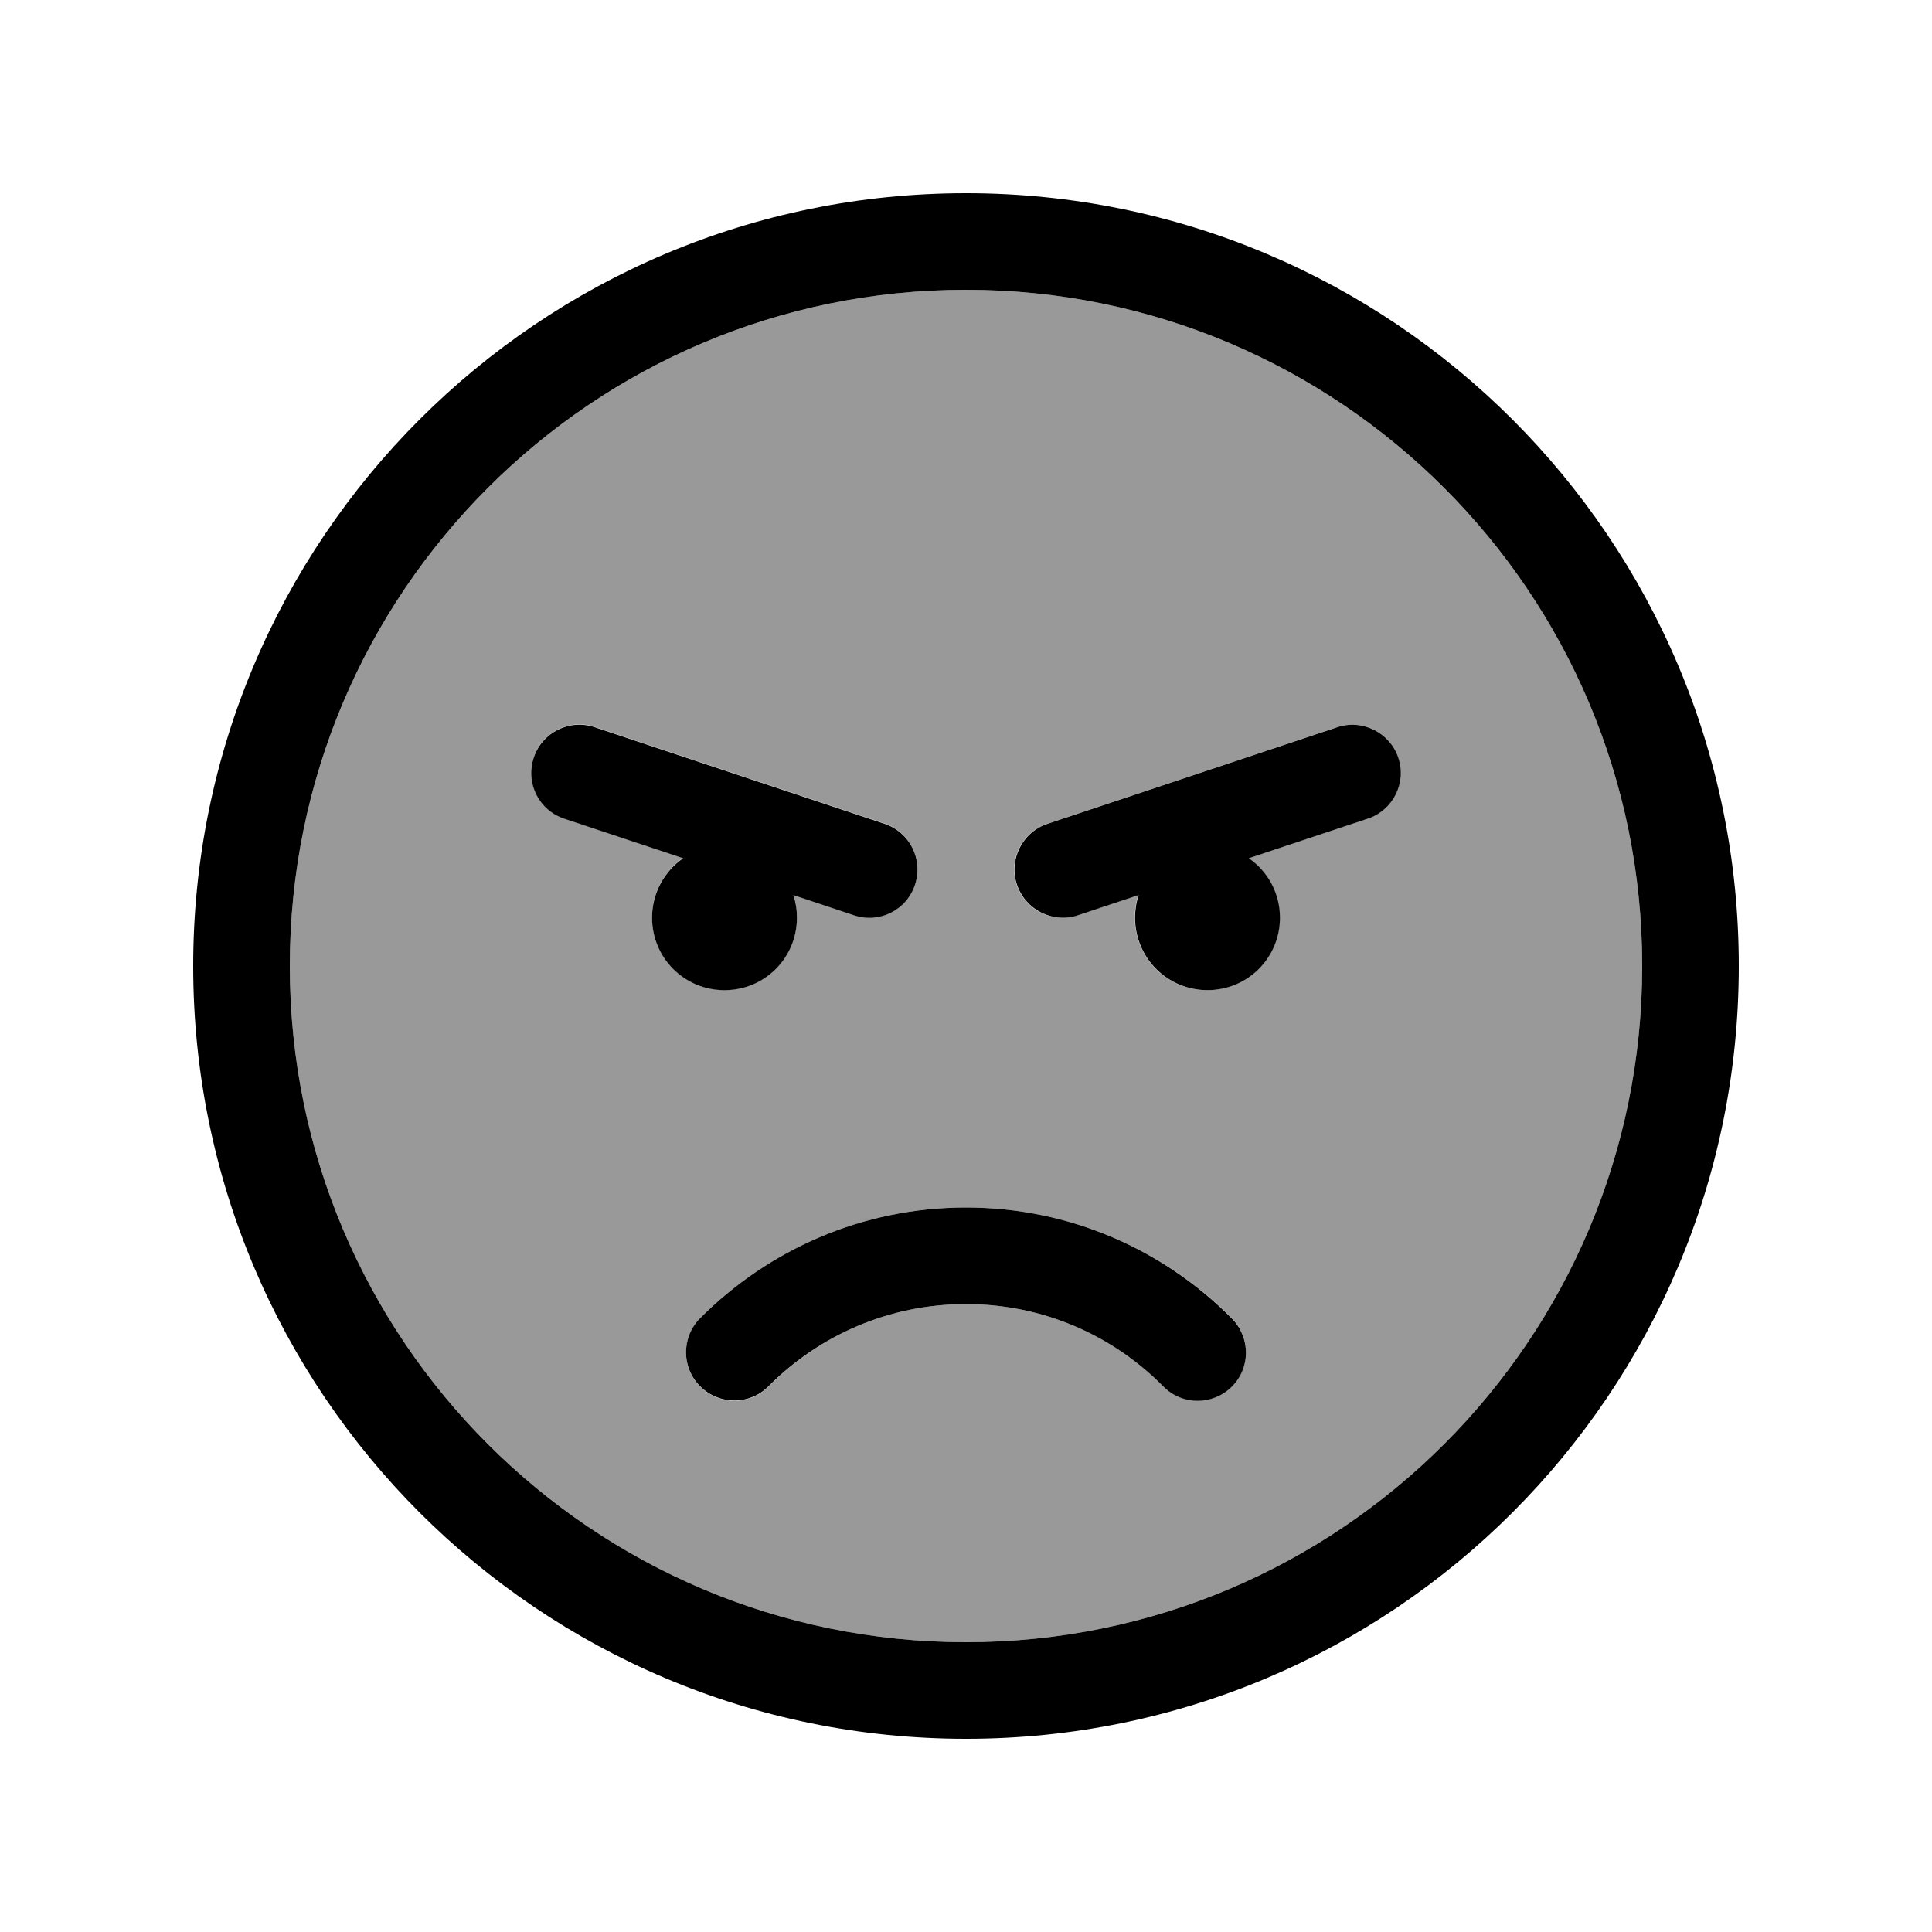
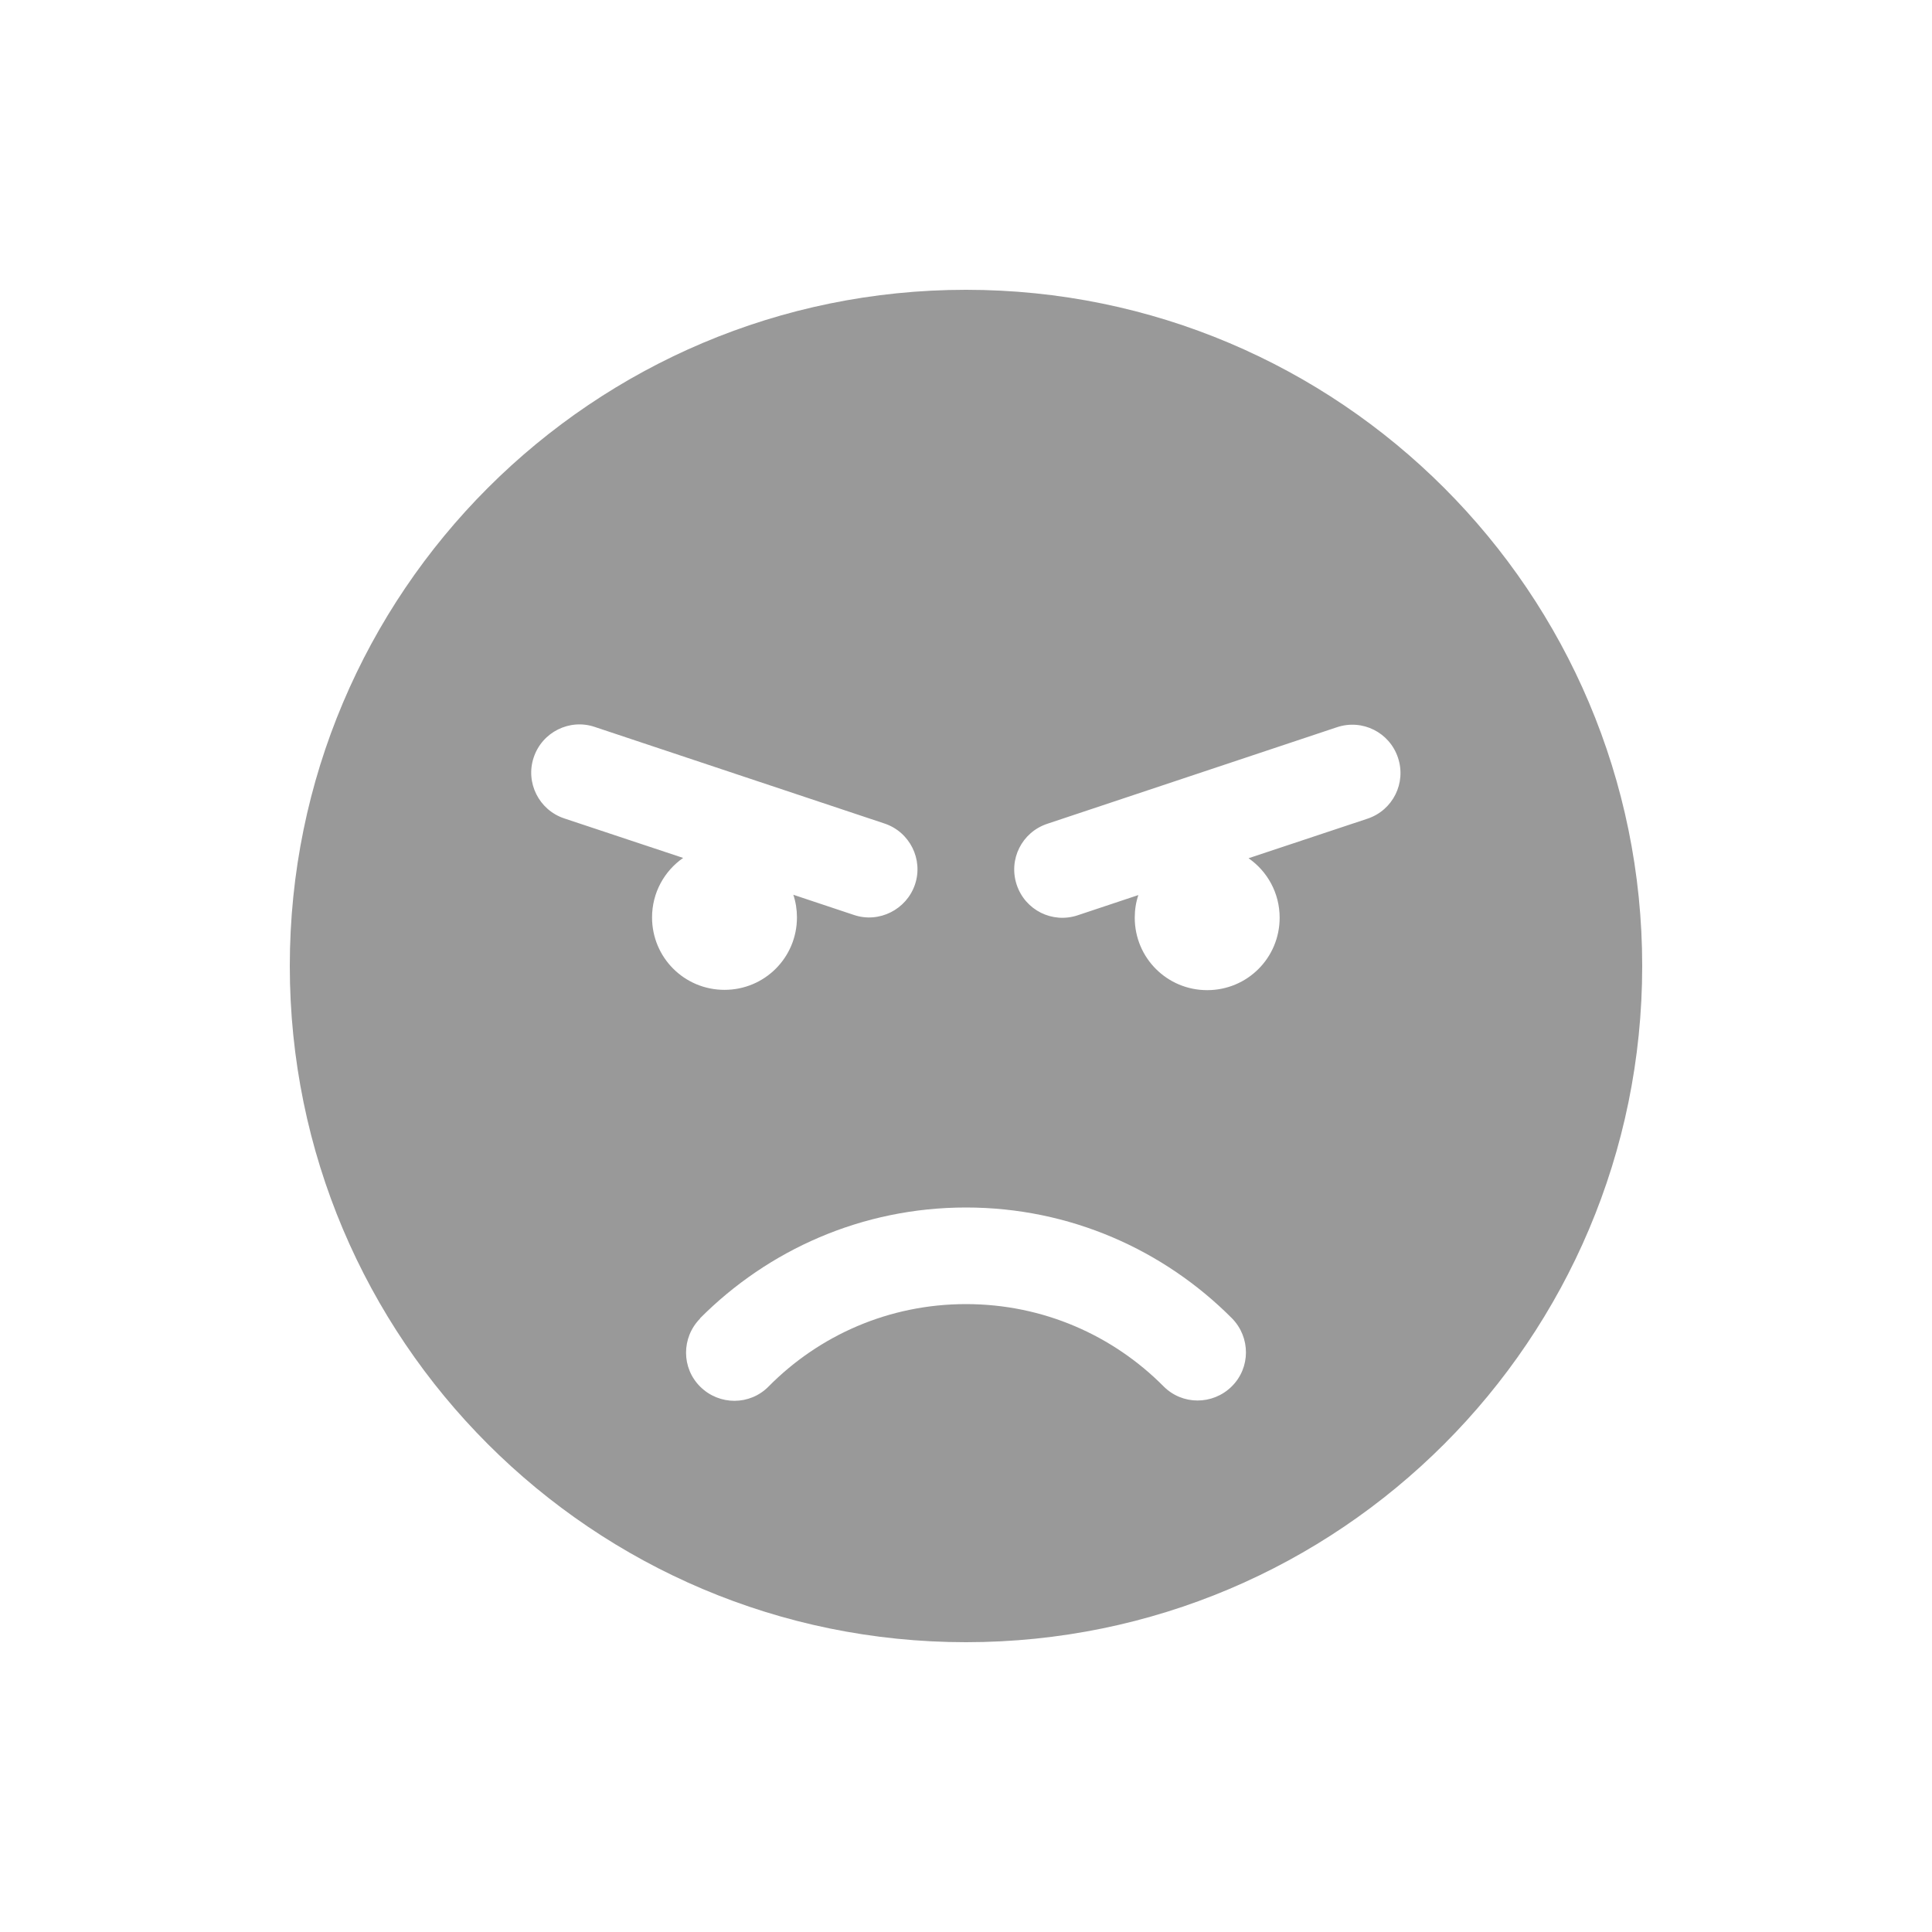
<svg xmlns="http://www.w3.org/2000/svg" viewBox="0 0 640 640">
  <path opacity=".4" fill="currentColor" d="M96 320C96 443.7 196.3 544 320 544C443.7 544 544 443.7 544 320C544 196.3 443.7 96 320 96C196.3 96 96 196.3 96 320zM176.8 250.9C179.6 242.5 188.7 238 197 240.8L293 272.8C301.4 275.6 305.9 284.7 303.1 293C300.3 301.3 291.2 305.9 282.9 303.1L262.8 296.4C263.6 298.8 264 301.3 264 303.9C264 317.2 253.3 327.9 240 327.9C226.7 327.9 216 317.2 216 303.9C216 295.7 220.1 288.5 226.3 284.2L186.9 271.1C178.5 268.3 174 259.2 176.8 250.9zM231.9 436.7C254.4 414.1 285.5 400 320 400C354.5 400 385.6 414.1 408.1 436.7C414.3 443 414.3 453.1 408 459.3C401.7 465.5 391.6 465.5 385.4 459.2C368.7 442.4 345.6 432 320 432C294.4 432 271.3 442.4 254.6 459.3C248.4 465.6 238.3 465.6 232 459.4C225.7 453.2 225.7 443.1 231.9 436.8zM336.8 293.1C334 284.7 338.5 275.7 346.9 272.9L442.9 240.9C451.3 238.1 460.3 242.6 463.1 251C465.9 259.4 461.4 268.4 453 271.2L413.6 284.3C419.8 288.6 423.9 295.8 423.9 304C423.9 317.3 413.2 328 399.9 328C386.6 328 375.9 317.3 375.9 304C375.9 301.4 376.3 298.8 377.1 296.5L357 303.2C348.6 306 339.6 301.5 336.8 293.1z" />
-   <path fill="currentColor" d="M320 96C443.7 96 544 196.3 544 320C544 443.7 443.7 544 320 544C196.3 544 96 443.7 96 320C96 196.3 196.3 96 320 96zM320 576C461.4 576 576 461.4 576 320C576 178.6 461.4 64 320 64C178.6 64 64 178.6 64 320C64 461.4 178.6 576 320 576zM320 432C345.6 432 368.7 442.4 385.4 459.3C391.6 465.6 401.7 465.6 408 459.4C414.3 453.2 414.3 443.1 408.1 436.8C385.6 414.1 354.5 400 320 400C285.5 400 254.4 414.1 231.9 436.7C225.7 443 225.7 453.1 232 459.3C238.3 465.5 248.4 465.5 254.6 459.2C271.3 442.4 294.4 432 320 432zM240 328C253.3 328 264 317.3 264 304C264 301.4 263.6 298.8 262.8 296.5L282.9 303.2C291.3 306 300.3 301.5 303.1 293.1C305.9 284.7 301.4 275.7 293 272.9L197 240.9C188.6 238.1 179.6 242.6 176.8 251C174 259.4 178.5 268.4 186.9 271.2L226.3 284.3C220.1 288.6 216 295.8 216 304C216 317.3 226.7 328 240 328zM424 304C424 295.8 419.9 288.6 413.7 284.3L453.1 271.2C461.5 268.4 466 259.3 463.2 251C460.4 242.7 451.3 238.1 443 240.9L347 272.9C338.6 275.7 334.1 284.8 336.9 293.1C339.7 301.4 348.8 306 357.1 303.2L377.2 296.5C376.4 298.9 376 301.4 376 304C376 317.3 386.7 328 400 328C413.3 328 424 317.3 424 304z" />
</svg>